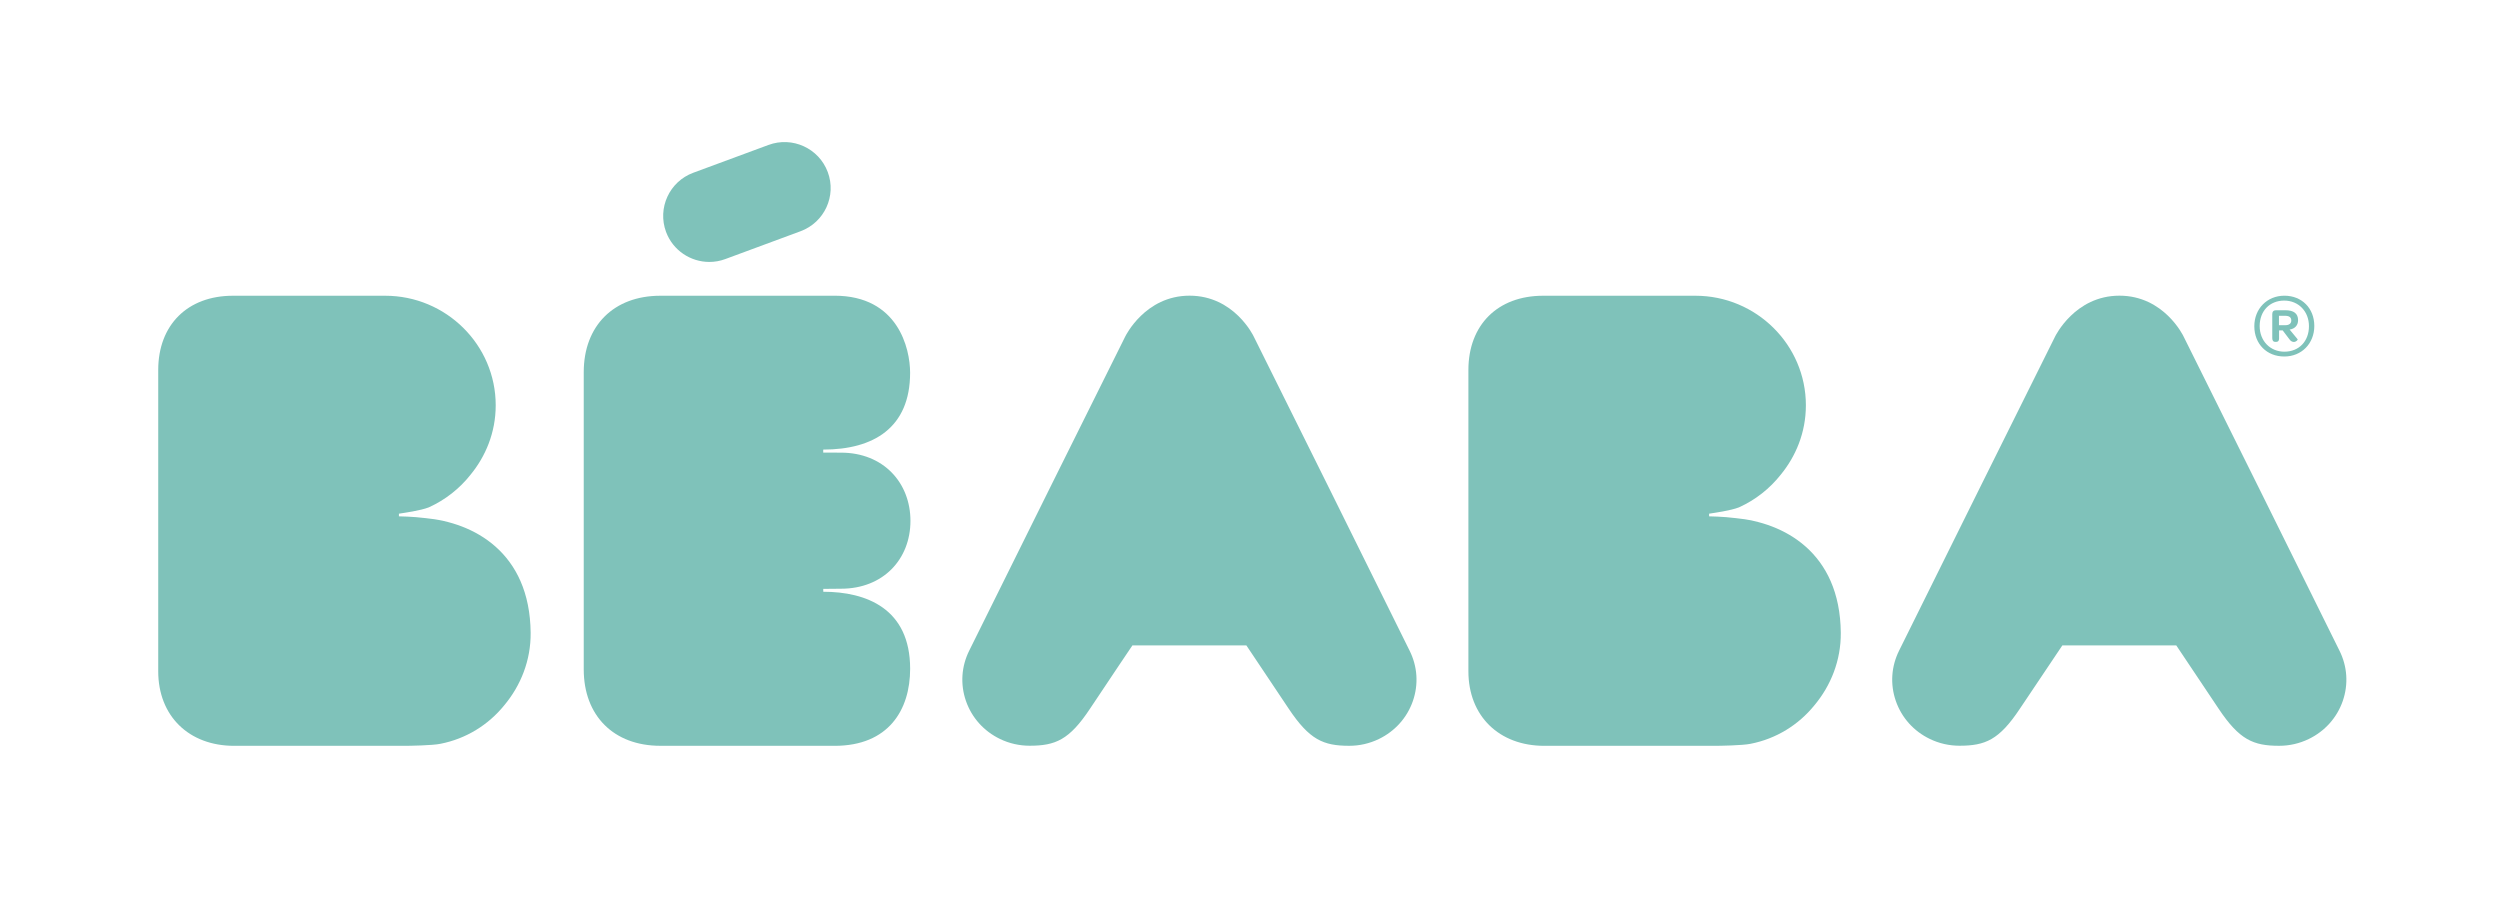
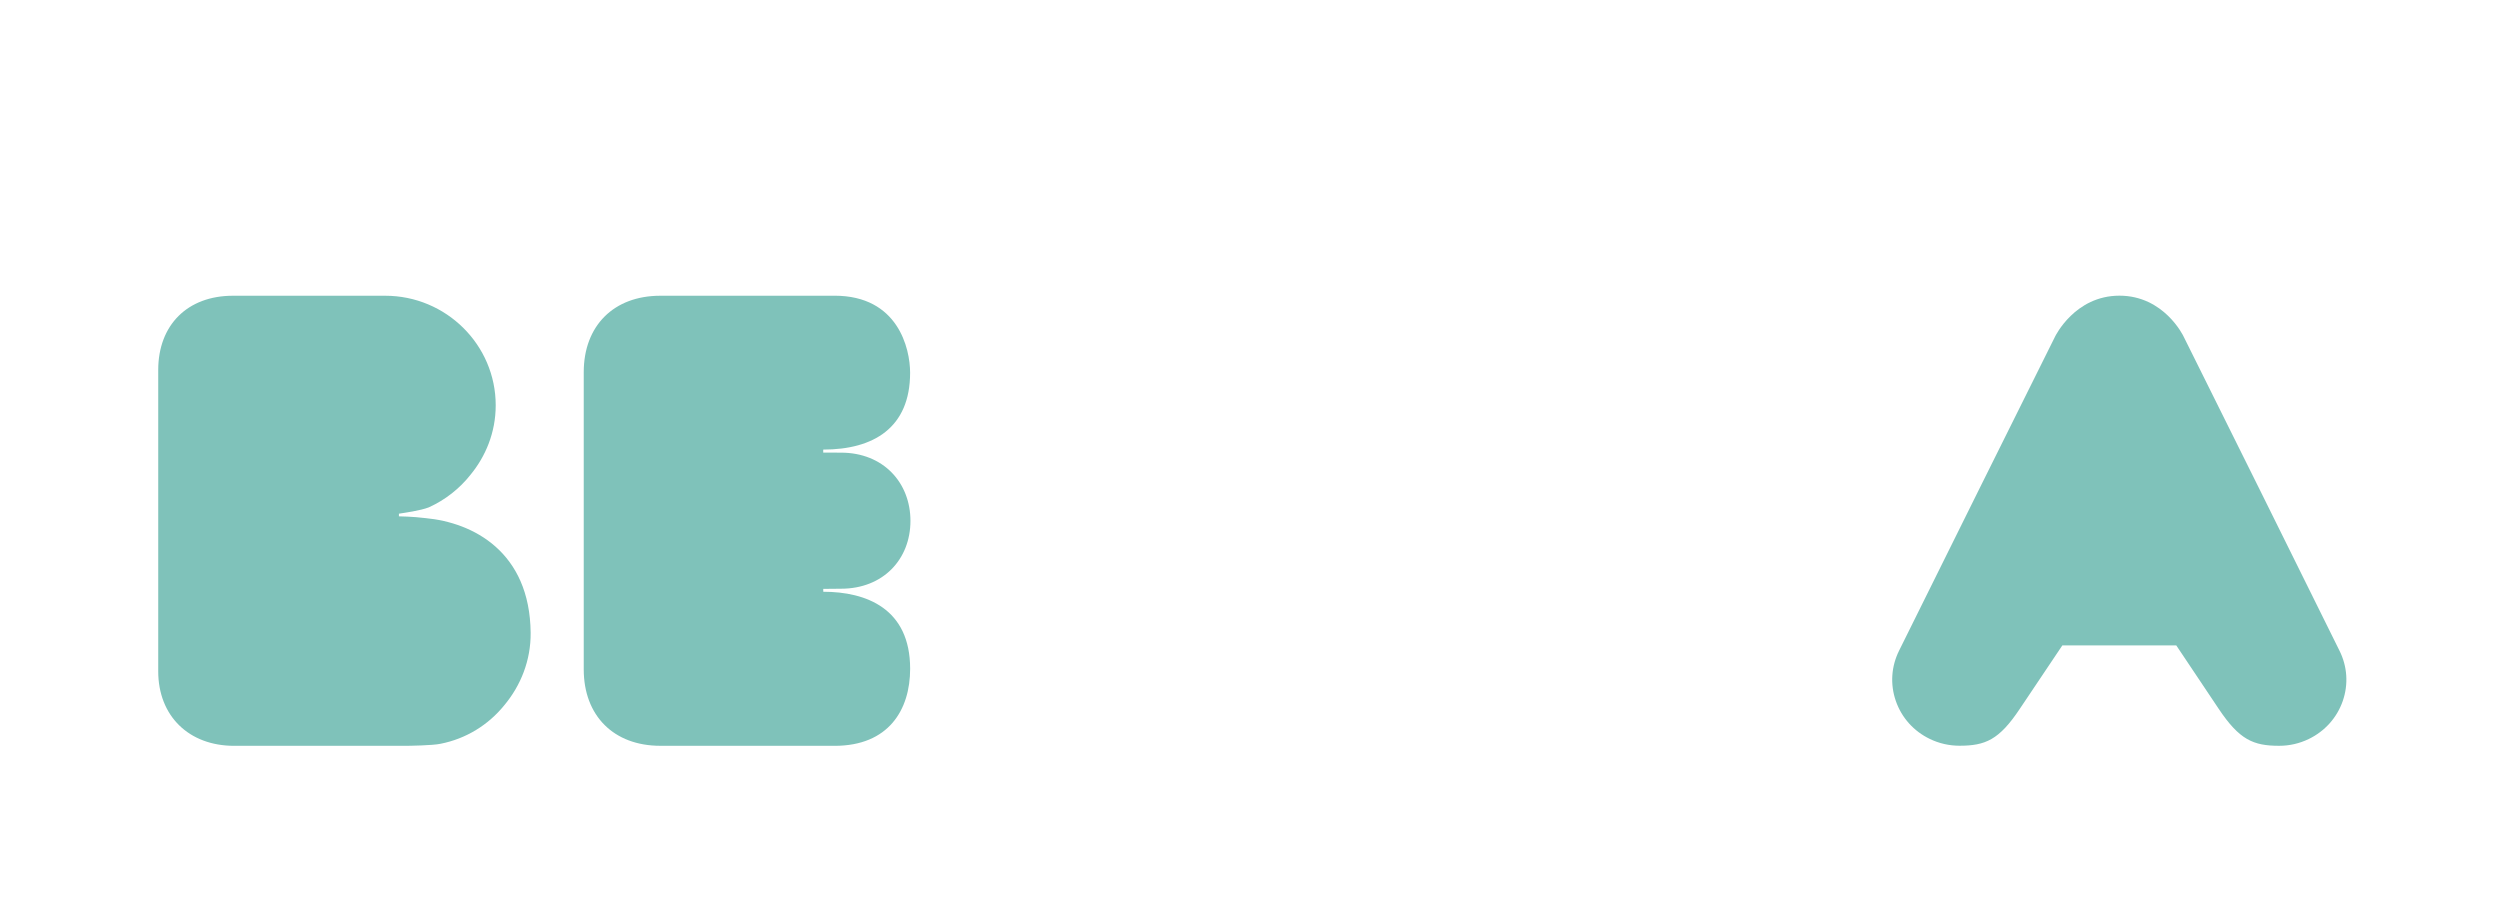
<svg xmlns="http://www.w3.org/2000/svg" version="1.1" id="Layer_1" x="0px" y="0px" viewBox="0 0 742.63 266.35" style="enable-background:new 0 0 742.63 266.35;" xml:space="preserve">
  <style type="text/css"> .st0{fill:#7FC2BA;} </style>
-   <path class="st0" d="M669.65,96.91c0-5.2,3.79-9.07,8.93-9.07c5.22,0,8.89,3.75,8.89,8.99c0,5.21-3.77,9.07-8.91,9.07 C673.34,105.91,669.65,102.16,669.65,96.91 M685.88,96.89c0-4.38-3.1-7.6-7.35-7.6c-4.33,0-7.29,3.1-7.29,7.58 c0,4.38,3.1,7.6,7.35,7.6C682.92,104.46,685.88,101.38,685.88,96.89 M680.12,100.84l-2.04-2.69H677v2.47c0,0.59-0.3,0.94-0.86,0.94 h-0.3c-0.57,0-0.86-0.43-0.86-1.12v-7.15c0-0.73,0.4-1.13,1.07-1.13h2.86c2.42,0,3.74,0.96,3.74,2.95c0,1.51-0.92,2.55-2.51,2.79 l2.39,2.9c0.09,0.13-0.46,0.78-1.13,0.78C681.04,101.59,680.5,101.4,680.12,100.84 M676.98,96.6h1.9c1.14,0,1.75-0.54,1.75-1.39 c0-0.97-0.64-1.4-1.83-1.4h-1.83V96.6z" />
-   <path class="st0" d="M197.85,68.89c2.06,5.51,7.29,8.92,12.86,8.92c1.58,0,3.19-0.27,4.76-0.86l22.33-8.26 c7.1-2.63,10.73-10.49,8.09-17.57c-2.63-7.08-10.53-10.69-17.62-8.06l-22.34,8.26C198.85,53.94,195.23,61.8,197.85,68.89" />
  <path class="st0" d="M244.54,174.93l5.28-0.05c12.56,0,20.63-8.78,20.63-20.15c0-11.37-8.07-20.27-20.63-20.27l-5.28-0.02v-0.89 c14.95,0,25.81-6.48,25.81-22.82c0-7.2-3.57-22.89-22.45-22.89l-51.75,0.01c-13.82,0-22.75,8.91-22.75,22.7v88.29 c0,13.79,8.93,22.7,22.75,22.7h0.01l51.75,0.01c16.03,0,22.45-10.67,22.45-22.89c0-17.93-13.08-22.88-25.81-22.88V174.93z" />
  <path class="st0" d="M126.42,153.91c-3.91-0.49-7.92-0.53-7.92-0.53v-0.79c1.48-0.23,6.38-0.9,8.88-1.88 c4.9-2.22,9.16-5.58,12.44-9.75c4.37-5.35,7.43-12.39,7.43-20.57c0-17.94-14.74-32.54-32.84-32.54H69.2 c-13.48,0-22.2,8.66-22.2,22.07v89.49c0,13.24,9.06,22.14,22.56,22.14h50.65c1.18,0,8.27-0.1,10.6-0.6 c7.62-1.48,14.28-5.63,18.98-11.44c4.89-5.84,7.92-13.35,7.84-21.54C157.4,163.88,140.49,155.21,126.42,153.91" />
-   <path class="st0" d="M515.61,153.91c-3.91-0.49-7.92-0.53-7.92-0.53v-0.79c1.47-0.23,6.38-0.9,8.88-1.88 c4.9-2.22,9.16-5.58,12.44-9.75c4.37-5.35,7.43-12.39,7.43-20.57c0-17.94-14.73-32.54-32.83-32.54h-45.22 c-13.49,0-22.2,8.66-22.2,22.07v89.49c0,13.24,9.07,22.14,22.55,22.14h50.65c1.19,0,8.27-0.1,10.6-0.6 c7.62-1.48,14.28-5.63,18.98-11.44c4.89-5.84,7.91-13.35,7.84-21.54C546.59,163.88,529.67,155.21,515.61,153.91" />
-   <path class="st0" d="M336.39,191.71h33.84c0,0,6.47,9.68,12.61,18.85c6.14,9.18,10.24,10.98,17.95,10.98c3.07,0,6.03-0.68,8.8-2.01 c4.79-2.32,8.38-6.32,10.11-11.29c1.72-4.97,1.37-10.28-0.99-14.99c0,0-15.64-31.6-23.6-47.65c-10.9-21.94-22.16-44.62-22.73-45.72 c-0.04-0.08-5.76-12.05-19.02-12.05c-13.23,0-19.03,12.01-19.09,12.1c-0.53,1.02-11.4,22.89-21.91,44.04 c-8.72,17.57-24.43,49.26-24.43,49.26c-2.36,4.72-2.71,10.04-0.99,15c1.73,4.97,5.32,8.97,10.11,11.28 c2.72,1.32,5.76,2.01,8.78,2.01c7.69,0,11.8-1.72,17.95-10.98S336.39,191.71,336.39,191.71" />
  <path class="st0" d="M612.63,191.71h33.83c0,0,6.48,9.68,12.61,18.85c6.14,9.18,10.25,10.98,17.95,10.98c3.07,0,6.03-0.68,8.79-2.01 c4.79-2.32,8.38-6.32,10.11-11.29c1.72-4.97,1.37-10.28-0.99-14.99c0,0-15.64-31.6-23.6-47.65c-10.9-21.94-22.16-44.62-22.73-45.72 c-0.04-0.08-5.76-12.05-19.02-12.05c-13.23,0-19.03,12.01-19.09,12.1c-0.53,1.02-11.4,22.89-21.91,44.04 c-8.72,17.57-24.43,49.26-24.43,49.26c-2.36,4.72-2.71,10.04-0.99,15c1.73,4.97,5.31,8.97,10.11,11.28 c2.72,1.32,5.76,2.01,8.78,2.01c7.69,0,11.79-1.72,17.95-10.98C606.18,201.32,612.63,191.71,612.63,191.71" />
</svg>